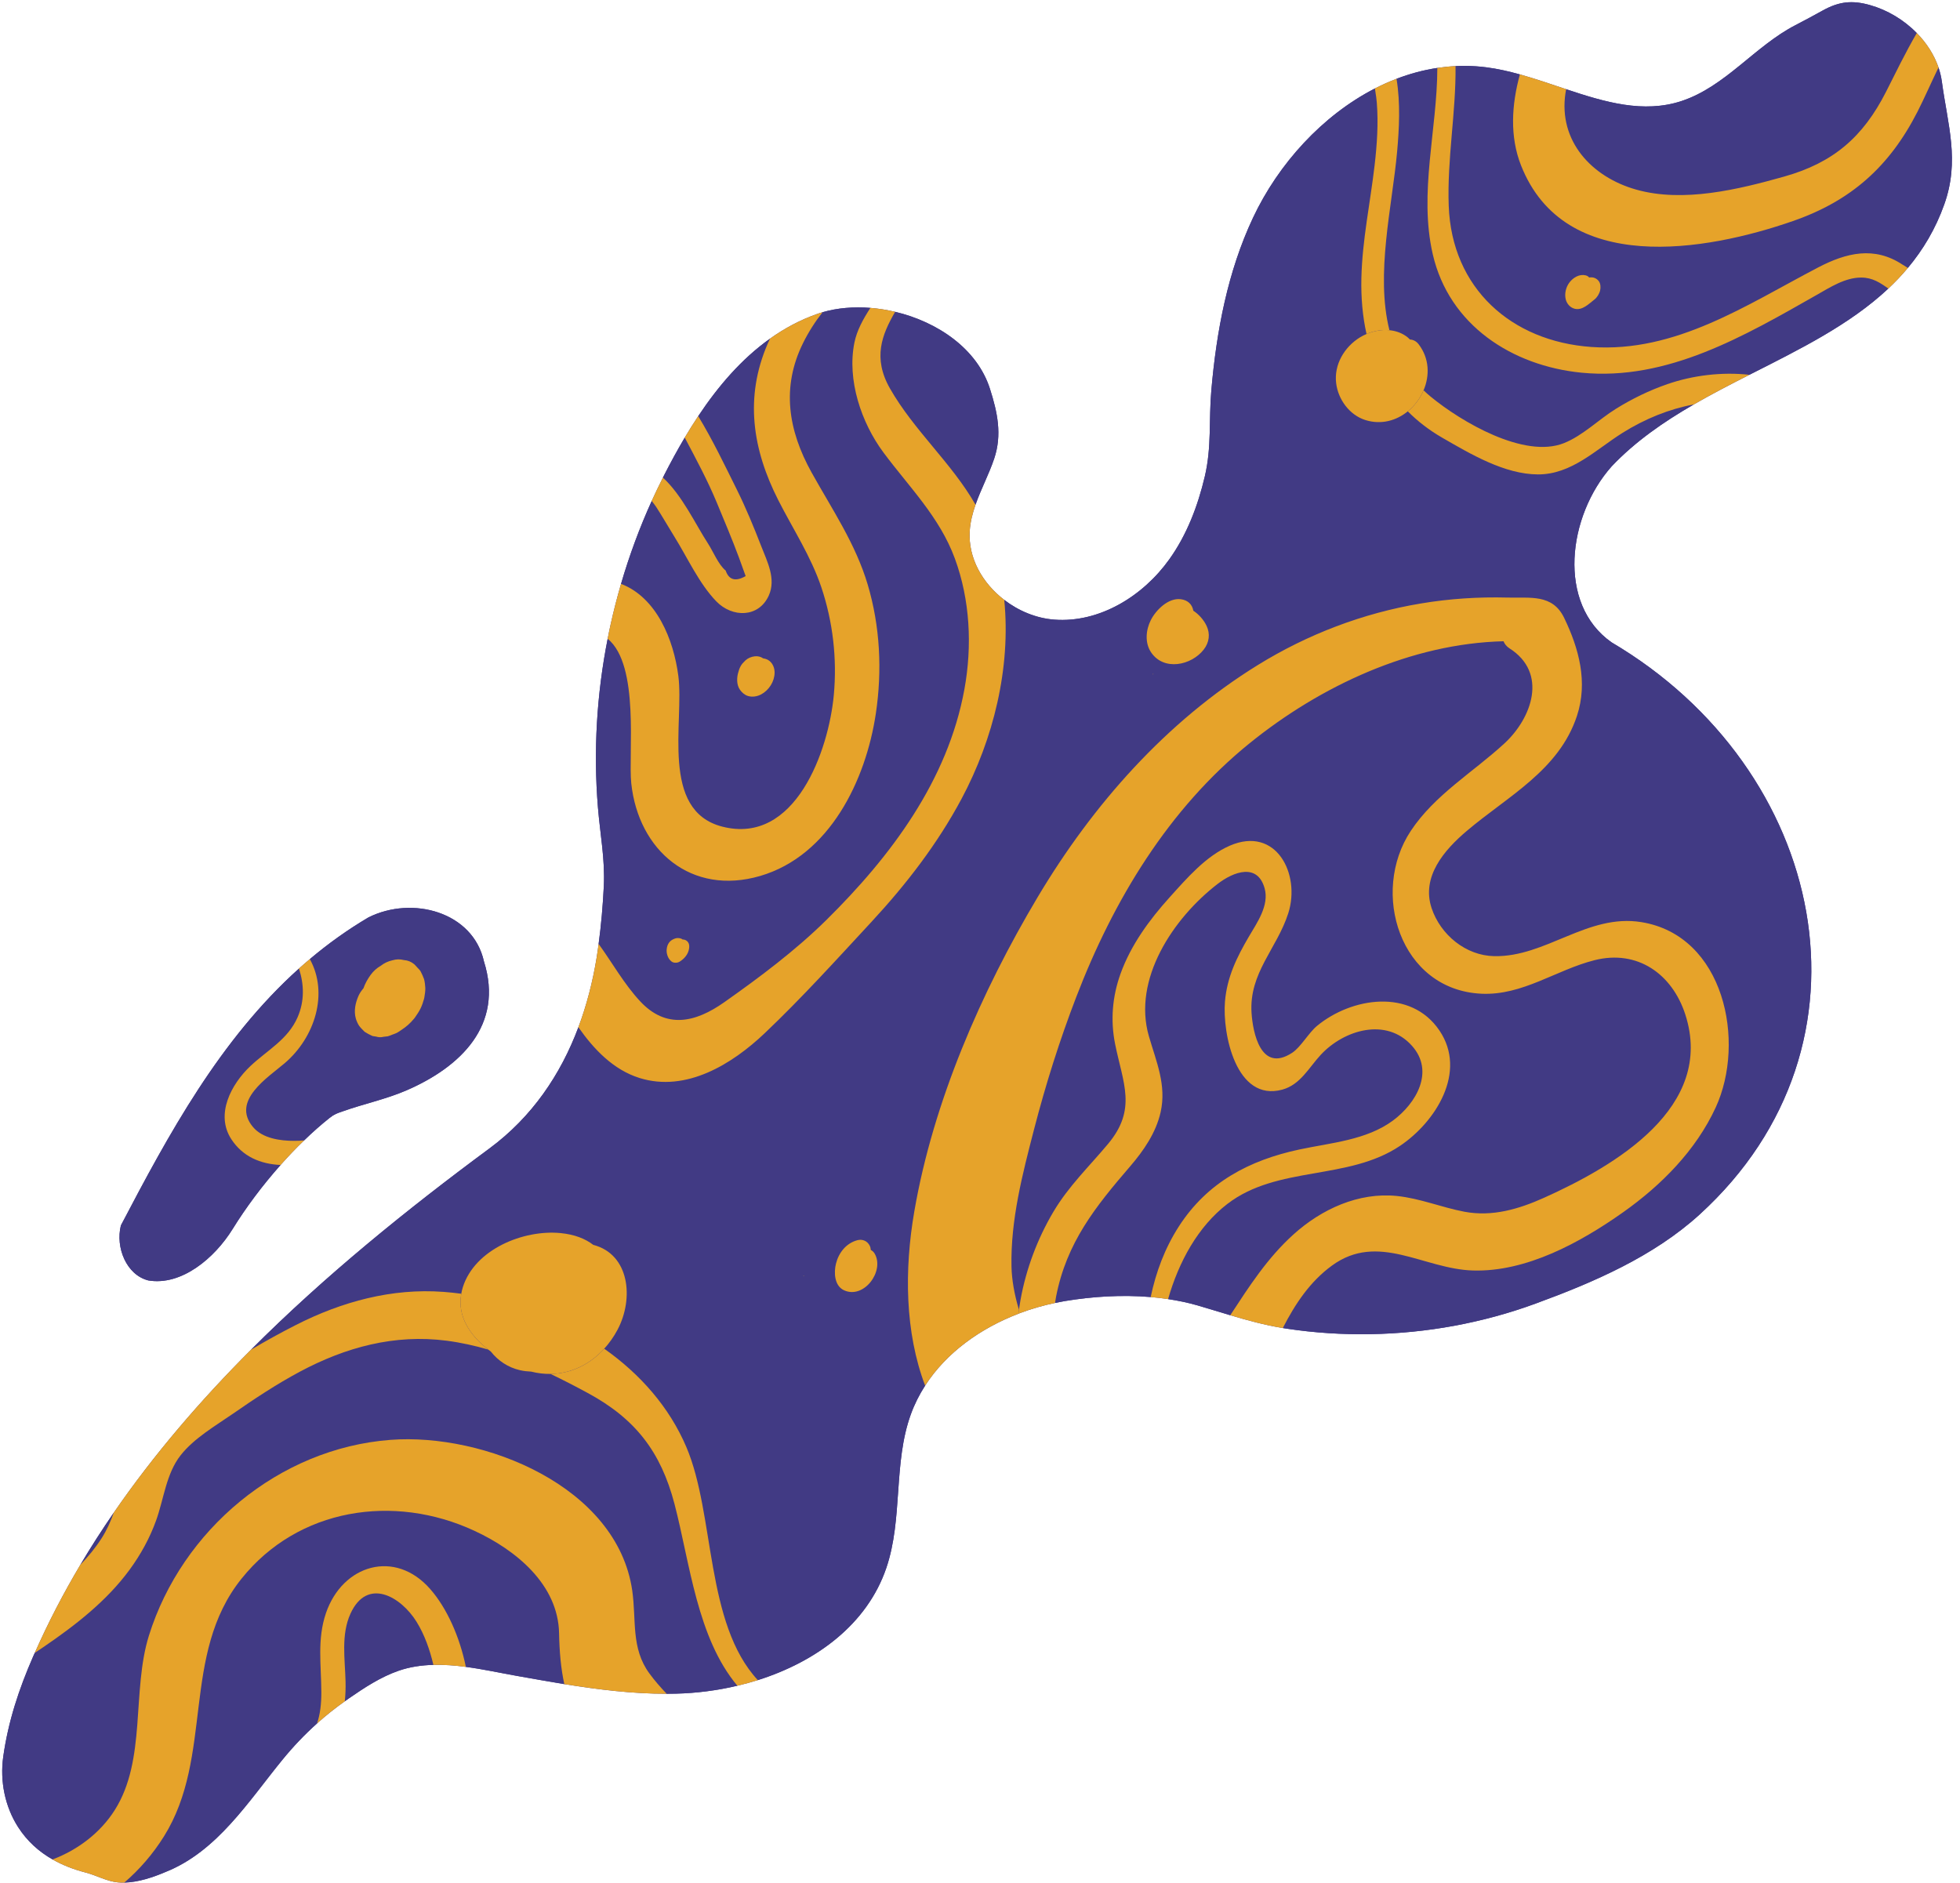
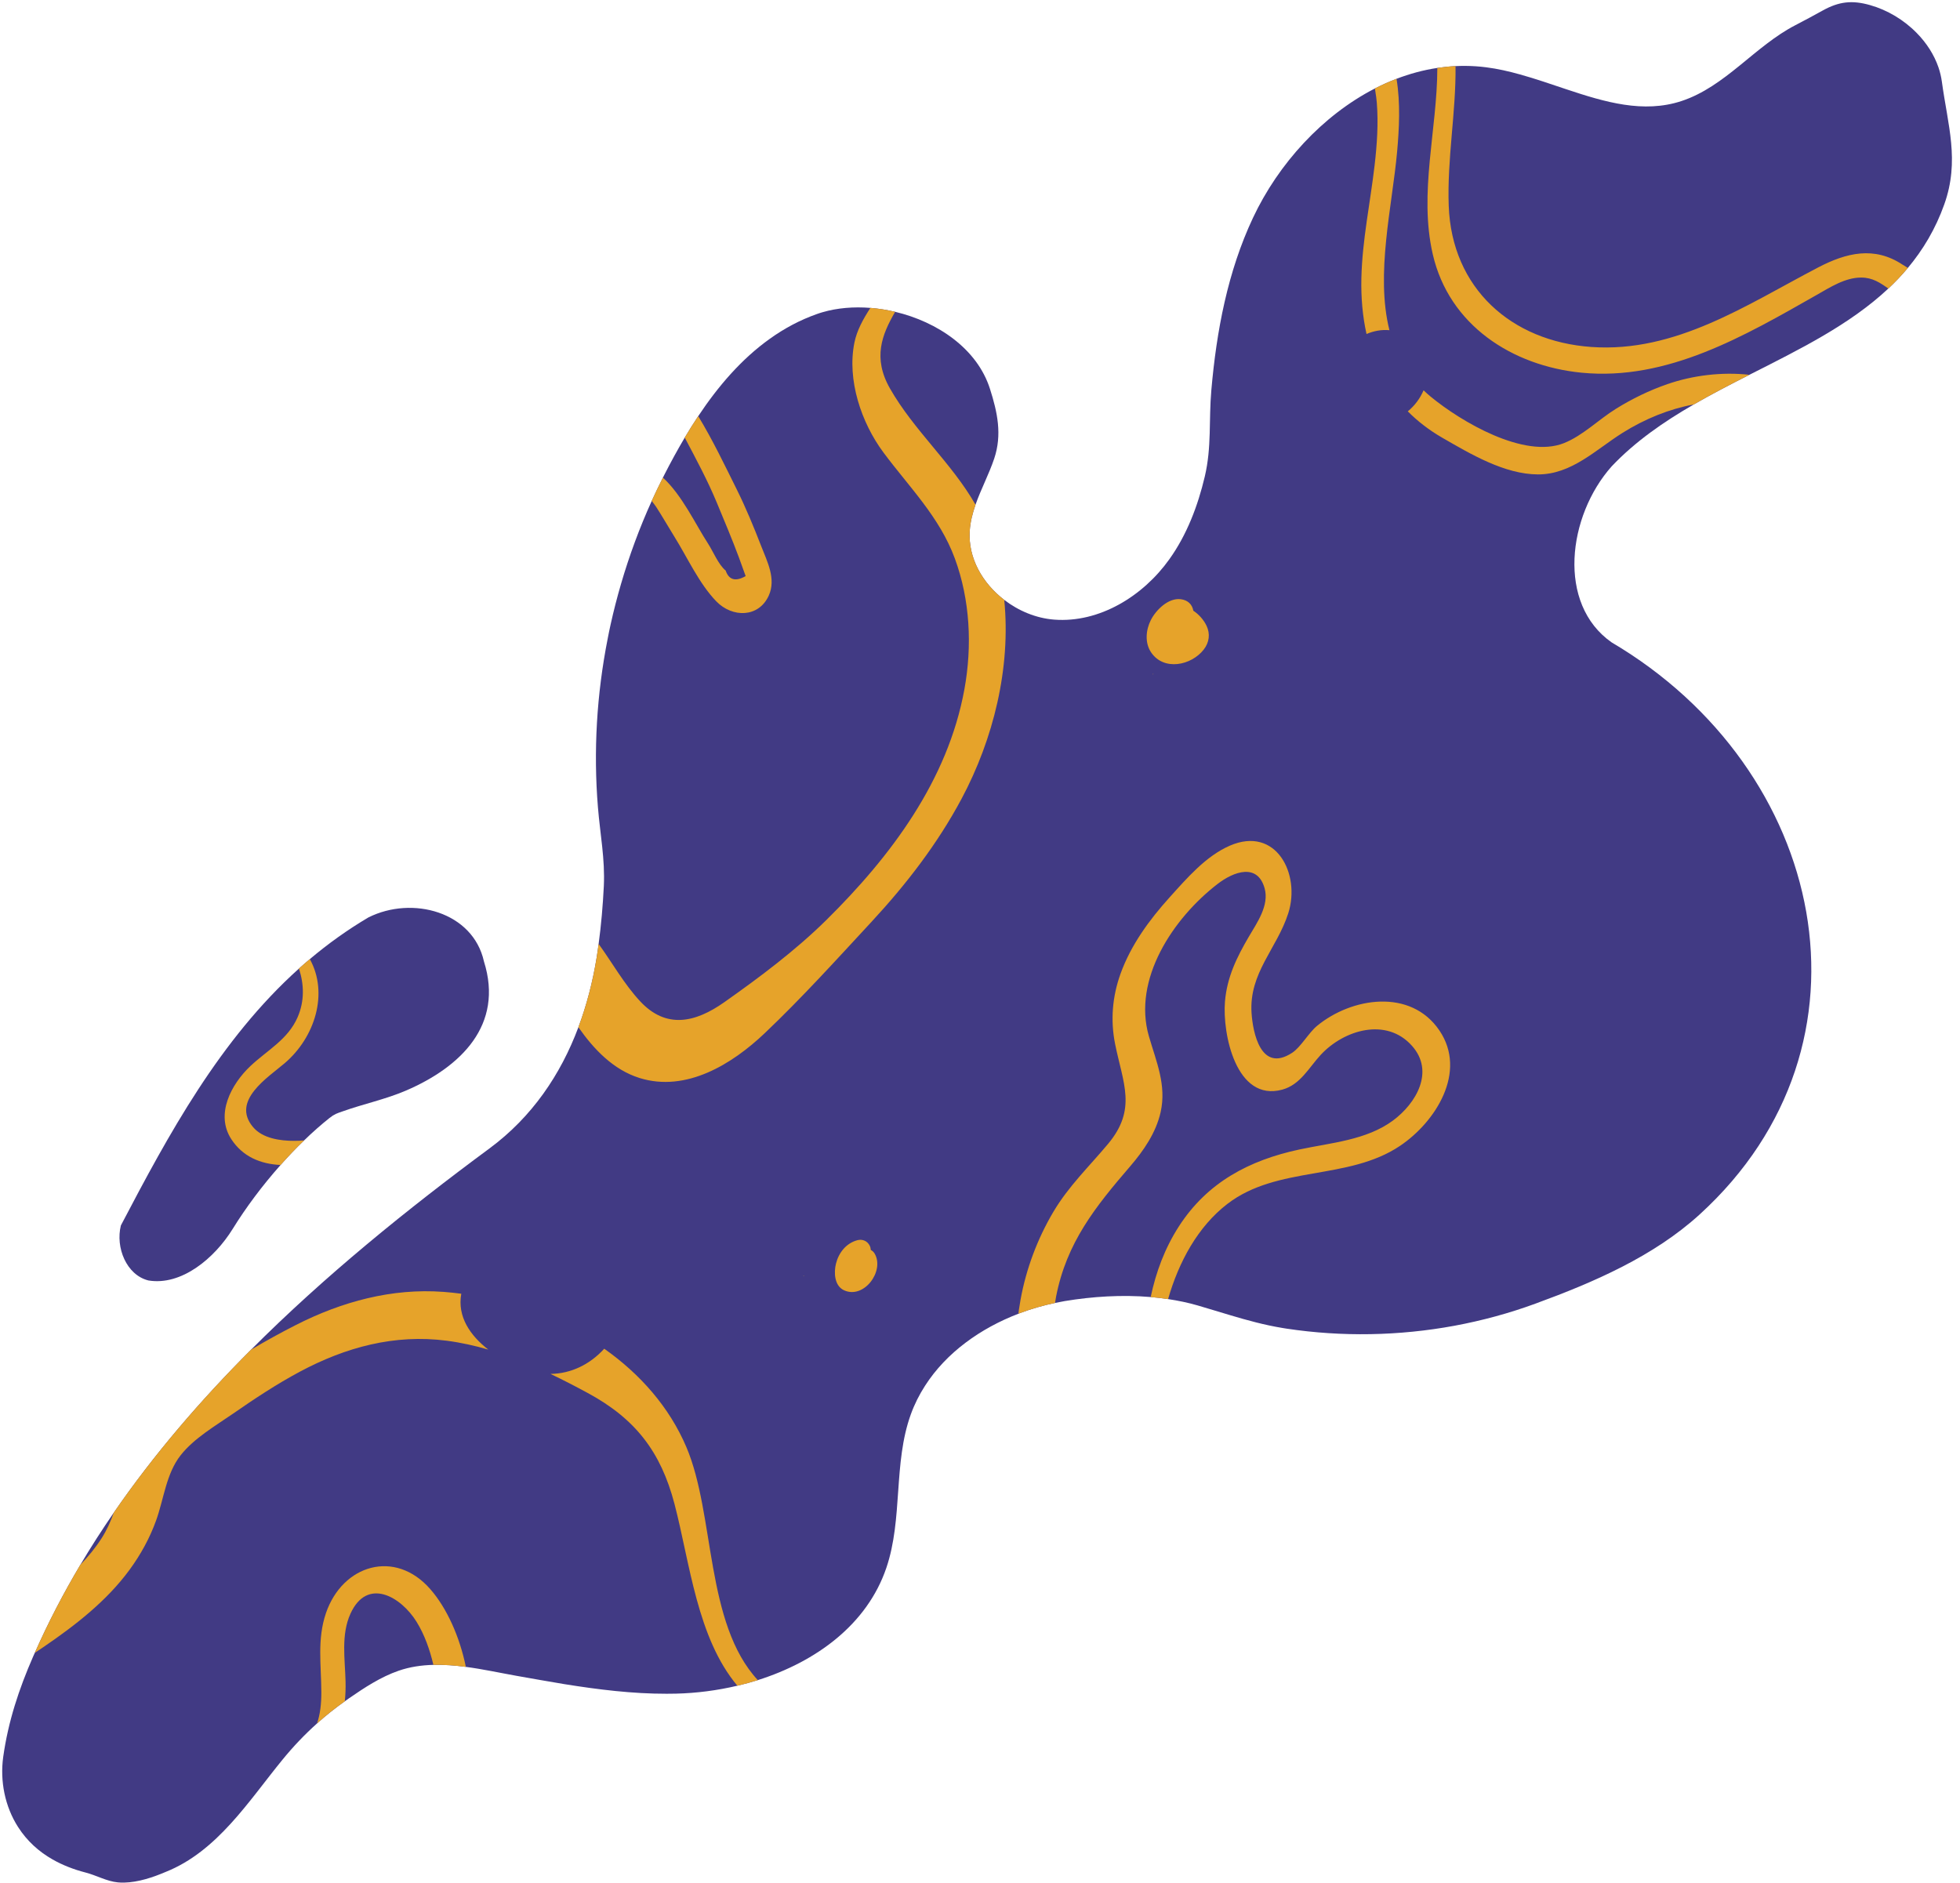
<svg xmlns="http://www.w3.org/2000/svg" fill="#000000" height="342.3" preserveAspectRatio="xMidYMid meet" version="1" viewBox="-0.4 -0.4 356.3 342.3" width="356.3" zoomAndPan="magnify">
  <g id="change1_1">
    <path d="M21.574,222.389c8.69-16.59,18-33.79,32.37-46.7c0.65-0.59,1.31-1.16,1.98-1.72 c3.28-2.77,6.81-5.31,10.65-7.58c8-4,19-1,21,8c3.65,11.57-4.22,19.19-14.15,23.47c-3.75,1.61-7.73,2.43-11.54,3.79 c-1.03,0.36-1.47,0.48-2.37,1.19c-1.56,1.24-3.11,2.61-4.63,4.09c-1.47,1.41-2.9,2.91-4.28,4.47c-3.31,3.72-6.32,7.76-8.71,11.63 c-3.32,5.36-9.32,10.36-15.32,9.36C22.574,231.389,20.574,226.389,21.574,222.389z M352.604,14.449c-0.12-0.88-0.33-1.75-0.61-2.58 c-0.8-2.34-2.19-4.47-3.95-6.26c-2.35-2.41-5.37-4.2-8.49-5.08c-3.26-0.93-5.66-0.65-8.57,0.96c-1.67,0.92-3.32,1.82-5.01,2.69 c-7.38,3.81-12.74,11.18-20.73,13.8c-6.89,2.26-13.87,0.2-20.94-2.16c-2.79-0.93-5.59-1.91-8.41-2.69c-2.03-0.57-4.06-1.03-6.1-1.29 c-1.29-0.17-2.57-0.25-3.85-0.26c-0.585-0.004-1.167,0.012-1.748,0.04c-1.111,0.053-2.214,0.167-3.309,0.331 c-2.532,0.381-5.013,1.053-7.419,1.976c-1.335,0.512-2.647,1.098-3.93,1.758c-9.534,4.899-17.528,13.67-22.154,23.495 c-4.62,9.82-6.64,20.6-7.58,31.35c-0.48,5.44,0.08,10.31-1.19,15.7c-1.26,5.33-3.24,10.56-6.44,15.04 c-4.78,6.71-12.72,11.61-20.93,10.98c-3.281-0.251-6.465-1.576-9.086-3.585c-3.945-3.025-6.599-7.616-6.274-12.555 c0.109-1.651,0.516-3.218,1.051-4.749c0.992-2.838,2.444-5.546,3.399-8.391c1.46-4.35,0.59-8.41-0.77-12.67 c-2.321-7.297-9.527-12.184-17.239-14.011c-1.492-0.353-3.002-0.594-4.5-0.713c-3.037-0.242-6.022,0.005-8.69,0.784 c-0.33,0.09-0.65,0.2-0.97,0.31c-3.13,1.1-5.98,2.63-8.59,4.5c-5.195,3.693-9.451,8.678-13.048,14.086 c-0.852,1.28-1.668,2.582-2.449,3.898c-1.324,2.232-2.554,4.499-3.703,6.746c-0.09,0.176-0.175,0.354-0.264,0.531 c-0.708,1.399-1.39,2.812-2.037,4.24c-2.213,4.882-4.074,9.927-5.579,15.079c-0.71,2.43-1.34,4.88-1.89,7.36 c-0.19,0.87-0.38,1.74-0.54,2.62c-1.99,10.07-2.61,20.41-1.77,30.64c0.4,4.92,1.31,9.41,1.07,14.35 c-0.177,3.505-0.474,7.008-0.945,10.492c-0.114,0.84-0.229,1.68-0.365,2.518c-0.71,4.347-1.798,8.588-3.311,12.624 c-3.238,8.637-8.44,16.325-16.169,22.036c-14.949,11.049-29.897,23.131-43.345,36.595c-9.176,9.187-17.649,19.021-24.943,29.615 c-2.132,3.096-4.164,6.256-6.082,9.485c-3.068,5.164-5.847,10.501-8.288,16.024c-0.092,0.208-0.19,0.413-0.282,0.622 c-2.61,5.97-4.55,11.86-5.45,18.27c-0.61,4.39,0.3,9.01,2.7,12.76c1.64,2.56,3.79,4.48,6.27,5.89c1.84,1.05,3.87,1.83,6,2.38 c1.95,0.5,3.85,1.6,5.86,1.79c0.39,0.04,0.78,0.05,1.18,0.04c2.56-0.06,5.25-0.97,7.52-1.94c9.38-3.74,15.08-12.87,21.2-20.36 c1.973-2.422,4.066-4.619,6.323-6.643c1.59-1.426,3.266-2.763,5.044-4.022c0.251-0.178,0.497-0.36,0.753-0.536 c2.83-1.95,5.77-3.89,9.04-5.02c2.04-0.704,4.16-1.008,6.311-1.064c1.953-0.051,3.931,0.103,5.901,0.366 c3.138,0.419,6.255,1.101,9.207,1.627c2.89,0.51,5.79,1.03,8.69,1.51c6.17,0.99,12.37,1.76,18.61,1.75c0.57,0,1.14-0.01,1.71-0.02 c3.689-0.089,7.459-0.571,11.138-1.44c1.252-0.296,2.495-0.632,3.719-1.019c10.591-3.349,19.865-10.116,23.363-20.41 c3.04-8.95,1.23-19.02,4.45-27.91c0.67-1.85,1.55-3.6,2.6-5.22c3.857-6.008,10.064-10.422,16.952-13.065 c0.094-0.036,0.184-0.08,0.278-0.115c2.082-0.786,4.227-1.399,6.384-1.851c0.588-0.123,1.177-0.24,1.766-0.339 c5.028-0.835,10.397-1.176,15.625-0.734c1.062,0.09,2.116,0.216,3.163,0.375c1.823,0.276,3.621,0.644,5.362,1.149 c2,0.58,3.97,1.2,5.94,1.78c3.12,0.93,6.24,1.79,9.55,2.33c0.22,0.04,0.45,0.08,0.68,0.11c10.1,1.52,20.46,1.33,30.5-0.52 c5.02-0.93,9.97-2.27,14.76-4.03c10.57-3.87,21.46-8.57,29.84-16.21c34-31,23-81-16-104c-10-7-8-23,0-32 c4.296-4.535,9.451-8.097,14.933-11.261c3.29-1.899,6.696-3.658,10.111-5.39c9.092-4.611,18.215-9.073,25.251-15.676 c1.256-1.178,2.444-2.427,3.554-3.756c2.748-3.289,5.025-7.067,6.621-11.557C355.884,28.78,353.664,22.309,352.604,14.449z" fill="#413a84" />
  </g>
  <g id="change1_2">
-     <path d="M51.344,192.9c-3.02,2.58-9.79,6.82-5.74,11.61c1.73,2.06,4.93,2.5,7.45,2.5c0.61,0,1.22-0.02,1.83-0.08 c1.52-1.48,3.07-2.85,4.63-4.09c0.9-0.71,1.34-0.83,2.37-1.19c3.81-1.36,7.79-2.18,11.54-3.79c9.93-4.28,17.8-11.9,14.15-23.47 c-2-9-13-12-21-8c-3.84,2.27-7.37,4.81-10.65,7.58C59.354,180.169,56.874,188.189,51.344,192.9z M64.763,180.662 c0.23-0.518,0.549-0.968,0.908-1.386c0.299-0.87,0.769-1.693,1.291-2.416c0.505-0.701,1.126-1.262,1.864-1.685 c0.619-0.485,1.318-0.814,2.097-0.987c0.707-0.215,1.408-0.23,2.104-0.046c0.699,0.047,1.326,0.301,1.883,0.763 c0.202,0.189,0.394,0.421,0.571,0.614c0.043,0.047,0.402,0.389,0.528,0.591c0.025,0.04,0.046,0.08,0.07,0.12 c0.138,0.24,0.504,1.053,0.586,1.317c0.013,0.042,0.027,0.084,0.039,0.127c0.111,0.395,0.196,1.109,0.211,1.521 c0.021,0.562-0.079,1.161-0.17,1.712c-0.015,0.091-0.031,0.178-0.055,0.268c-0.15,0.558-0.367,1.198-0.618,1.722 c-0.266,0.558-0.66,1.146-1.013,1.65c-0.058,0.082-0.117,0.16-0.182,0.238c-0.74,0.884-1.353,1.424-2.262,2.03 c-0.292,0.195-0.58,0.416-0.897,0.575c-0.248,0.124-0.64,0.248-0.811,0.313c-0.177,0.067-0.543,0.237-0.812,0.299 c-0.247,0.038-0.496,0.067-0.746,0.086c-0.466,0.12-0.929,0.109-1.388-0.035c-0.847-0.146-0.456-0.043-0.749-0.151 c-0.219-0.081-1.067-0.534-1.252-0.674c-0.027-0.02-0.055-0.039-0.082-0.06c-0.029-0.023-0.053-0.051-0.081-0.076 c-0.216-0.196-0.75-0.761-0.912-0.998c-0.24-0.352-0.485-0.907-0.599-1.311C63.893,183.384,64.203,181.957,64.763,180.662z M21.574,222.389c8.69-16.59,18-33.79,32.37-46.7c0.94,2.86,1.04,5.9-0.25,8.86c-1.77,4.06-5.52,5.98-8.58,8.87 c-3.46,3.27-6.43,8.76-3.45,13.31c2.08,3.16,5.28,4.49,8.94,4.67c-3.31,3.72-6.32,7.76-8.71,11.63c-3.32,5.36-9.32,10.36-15.32,9.36 C22.574,231.389,20.574,226.389,21.574,222.389z M101.234,296.559c0.06,3.34,0.33,6.37,0.95,9.22c-2.9-0.48-5.8-1-8.69-1.51 c-2.953-0.526-6.069-1.208-9.207-1.627c-1.121-5.469-3.44-10.669-6.462-14.129c-6.413-7.344-15.946-4.434-18.96,4.321 c-1.643,4.773-0.867,9.462-0.851,14.389c0.007,2.207-0.216,4.043-0.776,5.693c-2.257,2.023-4.35,4.221-6.323,6.643 c-6.12,7.49-11.82,16.62-21.2,20.36c-2.27,0.97-4.96,1.88-7.52,1.94c2.77-2.38,5.21-5.2,7.21-8.4c9.1-14.56,3.03-33.04,14.09-46.84 c10.31-12.87,27.71-15.51,42.34-8.72C93.424,281.409,101.074,287.679,101.234,296.559z M279.176,85.849 c-6.078-0.019-12.278-3.721-17.412-6.682c-2.415-1.393-4.477-3.003-6.248-4.784c-2.072,1.687-4.828,2.486-7.703,1.585 c-2.896-0.908-4.954-3.742-5.317-6.685c-0.42-3.403,1.486-6.604,4.347-8.362c0.37-0.227,0.766-0.422,1.172-0.597 c-0.715-3.202-1.016-6.604-0.935-10.159c0.157-6.913,1.618-13.698,2.409-20.548c0.435-3.77,0.694-7.554,0.397-11.346 c-0.037-0.473-0.147-1.422-0.347-2.587c-9.534,4.899-17.528,13.67-22.154,23.495c-4.62,9.82-6.64,20.6-7.58,31.35 c-0.48,5.44,0.08,10.31-1.19,15.7c-1.26,5.33-3.24,10.56-6.44,15.04c-4.78,6.71-12.72,11.61-20.93,10.98 c-3.281-0.251-6.465-1.576-9.086-3.585c1.232,12.377-1.985,25.334-7.748,36.132c-4.368,8.186-10.058,15.566-16.349,22.358 c-6.334,6.839-12.704,13.882-19.465,20.301c-5.92,5.62-14.269,10.771-22.729,8.129c-4.746-1.482-8.302-5.196-11.124-9.231 c-3.238,8.637-8.44,16.325-16.169,22.036c-14.949,11.049-29.897,23.131-43.345,36.595c2.746-1.633,5.514-3.155,8.207-4.521 c8.321-4.221,17.396-6.697,26.777-5.997c1.076,0.08,2.158,0.194,3.242,0.337c0.07-0.39,0.158-0.784,0.286-1.187 c2.179-6.897,11.027-10.494,17.771-9.836c2.549,0.249,4.495,1.026,5.945,2.145c6.591,1.7,7.421,9.752,4.405,15.427 c-0.686,1.291-1.505,2.44-2.42,3.448c6.493,4.579,11.835,10.59,14.944,17.915c5.205,12.26,3.387,32.005,12.976,42.336 c10.591-3.349,19.865-10.116,23.363-20.41c3.04-8.95,1.23-19.02,4.45-27.91c0.67-1.85,1.55-3.6,2.6-5.22 c-3.67-9.68-3.81-21.03-1.96-31.71c3.44-19.91,12.14-39.86,22.44-57.14c9.99-16.75,23.3-31.84,39.99-42.15 c9.04-5.59,19.12-9.44,29.61-11.19c5.22-0.88,10.51-1.22,15.8-1.08c4.04,0.12,8.17-0.72,10.29,3.7c2.69,5.57,4.35,11.67,2.32,17.82 c-3.27,9.9-12.59,14.59-20.02,20.9c-4.1,3.47-8.3,8.32-6.4,14.04c1.62,4.85,6.21,8.63,11.37,8.73c9.4,0.2,16.97-7.76,26.74-6.19 c15.12,2.43,19.05,21.76,13.53,33.71c-3.6,7.8-9.87,14.12-16.82,19.04c-7.74,5.47-17.57,10.89-27.33,10.59 c-8.99-0.28-17.2-7.03-25.61-0.89c-3.99,2.91-6.69,6.98-8.93,11.35c0.22,0.04,0.45,0.08,0.68,0.11c10.1,1.52,20.46,1.33,30.5-0.52 c5.02-0.93,9.97-2.27,14.76-4.03c10.57-3.87,21.46-8.57,29.84-16.21c34-31,23-81-16-104c-10-7-8-23,0-32 c4.296-4.535,9.451-8.097,14.933-11.261c-4.452,0.826-8.876,2.609-12.955,5.168C289.705,81.337,285.294,85.868,279.176,85.849z M145.681,231.612c-0.059,0-0.028-0.093,0.022-0.093C145.761,231.52,145.73,231.612,145.681,231.612z M153.031,234.173 c-1.741-0.798-1.876-3.188-1.466-4.831c0.498-2.003,1.864-3.74,3.907-4.274c0.93-0.243,1.828,0.168,2.236,1.014 c0.117,0.243,0.176,0.502,0.192,0.765c0.275,0.142,0.519,0.35,0.696,0.652C160.454,230.669,156.655,235.834,153.031,234.173z M209.21,122.201c-0.059,0-0.028-0.093,0.022-0.093C209.291,122.108,209.26,122.201,209.21,122.201z M218.413,117.703 c-2.253,2.885-7.259,3.933-9.571,0.48c-1.158-1.729-0.943-4.055-0.045-5.839c0.927-1.842,3.182-4.094,5.45-3.807 c1.264,0.16,2.072,0.918,2.286,2.094c0.003,0.002,0.007,0.003,0.01,0.005c1,0.67,1.873,1.645,2.39,2.733 C219.631,114.836,219.432,116.398,218.413,117.703z M223.244,238.71c-1.97-0.58-3.94-1.2-5.94-1.78 c-1.741-0.505-3.539-0.873-5.362-1.149c1.932-6.755,5.408-13.179,10.777-17.306c9.127-7.016,21.92-4.201,31.378-10.551 c6.491-4.358,12.264-13.451,7.168-20.98c-5.224-7.717-15.987-6.011-22.259-0.826c-1.521,1.257-2.938,3.853-4.511,4.883 c-5.713,3.738-7.156-3.729-7.382-7.259c-0.466-7.278,4.616-11.679,6.676-18.106c2.286-7.131-2.212-15.951-10.639-12.284 c-4.349,1.893-7.795,5.916-10.919,9.375c-3.688,4.084-7.038,8.656-8.923,13.871c-1.498,4.146-1.868,8.483-0.997,12.806 c1.445,7.165,3.998,11.835-1.277,18.153c-3.454,4.137-7.185,7.692-9.957,12.378c-2.896,4.894-4.946,10.367-5.958,15.967 c-0.107,0.591-0.204,1.193-0.294,1.801c-0.827-2.755-1.304-5.471-1.35-7.831c-0.18-8.48,2-16.84,4.11-24.99s4.64-16.17,7.66-24.02 c6.75-17.58,16.76-34.21,31.53-46.15c12.92-10.44,29.38-18.12,46.14-18.53c0.2,0.49,0.54,0.94,1.1,1.3 c7.01,4.47,4.07,12.67-0.95,17.29c-5.69,5.24-12.64,9.31-17,15.88c-7.41,11.16-2,28.91,12.83,29.61c7.51,0.35,13.59-4.34,20.58-6.1 c7.77-1.96,14.09,2.48,16.49,9.88c5.45,16.88-12.78,27.51-25.69,33.32c-4.58,2.06-9.39,3.48-14.44,2.54 c-4.14-0.78-8.09-2.44-12.31-2.87c-6.97-0.71-13.71,2.4-18.8,7C229.964,228.329,226.674,233.479,223.244,238.71z M213.926,222.527 c-2.597,4.019-4.191,8.363-5.146,12.879c-5.228-0.443-10.597-0.101-15.625,0.734c-0.589,0.099-1.178,0.216-1.766,0.339 c0.061-0.383,0.117-0.765,0.193-1.151c1.914-9.832,7.132-16.324,13.468-23.69c2.454-2.853,4.696-6.11,5.535-9.842 c1.108-4.922-0.794-9.189-2.132-13.813c-2.994-10.349,4.395-21.433,12.465-27.663c2.986-2.305,7.286-3.837,8.575,0.781 c0.865,3.1-1.388,6.261-2.861,8.773c-2.207,3.762-3.977,7.376-4.348,11.804c-0.488,5.826,2.007,18.303,10.416,16.018 c3.279-0.891,4.833-3.993,6.98-6.315c4.201-4.542,11.936-6.9,16.608-1.641c4.13,4.648,0.787,10.421-3.45,13.564 c-4.836,3.588-11.31,4.052-17.022,5.273C226.703,210.526,219.082,214.547,213.926,222.527z M122.216,273.033 c2.809,10.756,4.104,24.325,11.426,33.037c-3.679,0.869-7.449,1.352-11.138,1.44c-0.57,0.01-1.14,0.02-1.71,0.02 c-1.12-1.16-2.18-2.38-3.14-3.69c-3.38-4.6-2.35-9.69-3.12-15.06c-2.73-18.97-26.97-28.7-43.95-27.41 c-20.28,1.54-37.91,16.35-43.92,35.61c-3.14,10.09-0.41,22.54-6.2,31.69c-2.6,4.12-6.7,7.24-11.31,8.98 c-2.48-1.41-4.63-3.33-6.27-5.89c-2.4-3.75-3.31-8.37-2.7-12.76c0.9-6.41,2.84-12.3,5.45-18.27c0.091-0.209,0.189-0.414,0.282-0.622 c0.539-0.362,1.072-0.721,1.59-1.074c5.781-3.944,11.485-8.359,15.655-14.055c2.015-2.752,3.663-5.748,4.819-8.956 c1.412-3.92,1.827-8.518,4.464-11.86c2.461-3.119,6.31-5.33,9.532-7.565c3.918-2.718,7.902-5.354,12.11-7.607 c8.331-4.46,17.236-6.878,26.716-5.646c2.578,0.335,5.095,0.895,7.564,1.615c0.154,0.12,0.307,0.24,0.464,0.356 c1.297,1.649,3.124,2.898,5.314,3.394c0.685,0.155,1.358,0.225,2.022,0.254c1.187,0.3,2.362,0.435,3.51,0.42 c2.298,1.097,4.56,2.272,6.792,3.48C115.077,257.524,119.731,263.519,122.216,273.033z M128.3,98.404 c-2.233-3.42-4.694-8.772-8.19-11.974c0.089-0.176,0.174-0.355,0.264-0.531c1.149-2.247,2.379-4.514,3.703-6.746 c2.048,3.882,4.137,7.751,5.821,11.808c1.378,3.319,2.776,6.628,4.032,9.996c0.418,1.122,0.825,2.249,1.22,3.379 c-1.834,1.043-3.045,0.708-3.632-1.005C130.206,102.271,129.201,99.783,128.3,98.404z M162.324,56.288 c7.712,1.827,14.918,6.714,17.239,14.011c1.36,4.26,2.23,8.32,0.77,12.67c-0.955,2.845-2.407,5.553-3.399,8.391 c-4.348-7.62-11.185-13.471-15.555-21.142C158.226,64.682,159.91,60.446,162.324,56.288z M337.945,50.06 c2.071,0.005,3.466,0.96,4.924,2.002c-7.036,6.603-16.159,11.065-25.251,15.676c-5.033-0.552-10.292,0.101-14.915,1.699 c-3.285,1.135-6.421,2.664-9.372,4.497c-3.143,1.953-5.999,4.863-9.436,6.23c-7.235,2.876-18.697-3.908-24.211-8.445 c-0.457-0.376-0.887-0.765-1.3-1.16c1.131-2.657,1.074-5.783-0.886-8.358c-0.451-0.593-1.016-0.848-1.603-0.88 c-0.128-0.123-0.242-0.258-0.382-0.371c-0.977-0.795-2.135-1.202-3.335-1.319c-2.57-10.23,0.506-22.501,1.402-32.506 c0.358-4.002,0.626-8.782-0.113-13.197c2.406-0.923,4.887-1.595,7.419-1.976c-0.023,11.254-3.396,22.703-0.83,33.872 c2.958,12.877,14.415,20.294,27.047,21.534c15.622,1.534,29.661-6.706,42.707-14.116C332.266,51.846,335.012,50.053,337.945,50.06z M352.604,14.449c-0.12-0.88-0.33-1.75-0.61-2.58c-1.37,2.81-2.58,5.61-3.8,8c-5.09,9.98-12.06,16.24-22.67,19.92 c-15.85,5.51-41.48,9.99-49.42-10.11c-2.07-5.24-1.73-11.02-0.21-16.55c-2.03-0.57-4.06-1.03-6.1-1.29 c-1.29-0.17-2.57-0.25-3.85-0.26c-0.585-0.004-1.167,0.012-1.748,0.04c0.094,8.404-1.551,16.866-1.237,25.413 c0.548,14.936,11.323,24.625,25.948,25.649c15.341,1.074,28.219-7.678,41.187-14.451c5.165-2.698,10.223-3.905,15.341-0.531 c0.321,0.212,0.652,0.413,0.988,0.607c2.748-3.289,5.025-7.067,6.621-11.557C355.884,28.78,353.664,22.309,352.604,14.449z M290.483,52.388c-0.137,0.605-0.546,1.282-1.038,1.663c-1.037,0.805-2.22,2.053-3.636,1.667c-0.79-0.215-1.371-0.891-1.573-1.669 c-0.269-1.039,0.024-2.26,0.67-3.099c0.686-0.891,1.797-1.568,2.942-1.293c0.282,0.068,0.489,0.208,0.639,0.391 c0.651-0.109,1.309,0.065,1.767,0.687C290.576,51.174,290.597,51.885,290.483,52.388z M284.184,16.499 c0.03-0.22,0.07-0.45,0.12-0.68c7.07,2.36,14.05,4.42,20.94,2.16c7.99-2.62,13.35-9.99,20.73-13.8c1.69-0.87,3.34-1.77,5.01-2.69 c2.91-1.61,5.31-1.89,8.57-0.96c3.12,0.88,6.14,2.67,8.49,5.08c-2.08,3.58-3.88,7.3-5.59,10.68c-4.18,8.23-9.59,12.9-18.51,15.41 c-8.33,2.35-18.37,4.79-26.91,2.37C288.974,31.799,282.854,25.269,284.184,16.499z M122.914,122.509 c1.07,8.36-3.37,24.45,7.97,27.37c13.32,3.43,19.36-13.87,20.29-23.93c0.61-6.59-0.16-13.29-2.26-19.56 c-1.89-5.64-5.15-10.58-7.83-15.85c-4.7-9.25-6.15-18.68-1.94-28.43c0.14-0.32,0.28-0.63,0.43-0.94 c-5.195,3.693-9.451,8.678-13.048,14.086c2.626,4.311,4.84,8.966,6.991,13.291c1.668,3.353,3.095,6.833,4.453,10.321 c1.102,2.832,2.748,5.974,1.388,8.996c-1.831,4.069-6.636,4.054-9.531,1.075c-3.137-3.228-5.263-7.975-7.639-11.778 c-1.106-1.769-2.133-3.599-3.271-5.346c-0.144-0.221-0.443-0.64-0.845-1.144c-2.213,4.882-4.074,9.927-5.579,15.079 C118.954,108.229,122.054,115.859,122.914,122.509z M133.861,121.669c0.127-0.526,0.357-1.002,0.691-1.429 c0.19-0.197,0.38-0.395,0.571-0.592c0.458-0.409,1.066-0.658,1.668-0.727c0.571-0.065,1.082,0.052,1.557,0.376 c0.411,0.052,0.806,0.193,1.142,0.468c0.631,0.515,0.93,1.329,0.922,2.129c-0.016,1.606-1.023,3.178-2.423,3.935 c-0.731,0.396-1.622,0.548-2.428,0.299c-0.596-0.184-1.096-0.629-1.447-1.13C133.459,124.067,133.51,122.706,133.861,121.669z M18.064,279.269c-1.116,1.738-2.423,3.331-3.86,4.815c1.918-3.229,3.95-6.389,6.082-9.485 C19.711,276.211,19.019,277.781,18.064,279.269z M131.245,181.821c6.431-4.531,12.981-9.436,18.582-14.967 c11.741-11.594,22.062-25.361,25.085-41.93c1.438-7.879,1.041-16.229-1.734-23.781c-2.774-7.55-8.276-12.954-12.975-19.271 c-4.029-5.417-6.655-13.184-5.286-19.976c0.453-2.245,1.607-4.307,2.906-6.319c-3.037-0.242-6.022,0.005-8.69,0.784 c-1.37,1.74-2.56,3.61-3.55,5.61c-3.98,8.04-2.69,15.9,1.55,23.53c3.73,6.71,7.98,12.92,10.2,20.37c2.26,7.6,2.65,15.63,1.48,23.46 c-1.81,12.1-8.37,25.81-21.02,29.52c-12.48,3.65-22.13-4.58-23.44-16.84c-0.57-5.42,1.59-21.48-4.29-26.28 c-1.99,10.07-2.61,20.41-1.77,30.64c0.4,4.92,1.31,9.41,1.07,14.35c-0.177,3.505-0.474,7.008-0.945,10.492 c2.521,3.479,4.614,7.272,7.547,10.426C120.677,186.704,125.964,185.542,131.245,181.821z M121.237,170.954 c0.275-0.38,0.659-0.576,1.084-0.732c0.275-0.101,0.587-0.095,0.871-0.046c0.211,0.036,0.369,0.117,0.505,0.23 c0.014-0.001,0.028-0.005,0.042-0.005c0.369-0.006,0.76,0.216,0.96,0.521c0.231,0.352,0.219,0.759,0.16,1.155 c-0.151,1.021-0.879,1.854-1.735,2.369c-0.282,0.169-0.652,0.215-0.969,0.161c-0.347-0.06-0.548-0.234-0.771-0.487 c-0.438-0.498-0.657-1.279-0.588-1.934C120.844,171.718,120.962,171.335,121.237,170.954z M75.327,294.446 c1.443,2.33,2.402,5.046,3.059,7.83c-2.151,0.056-4.271,0.36-6.311,1.064c-3.27,1.13-6.21,3.07-9.04,5.02 c-0.256,0.175-0.501,0.357-0.753,0.536c0.117-1.125,0.168-2.314,0.136-3.601c-0.099-4.048-0.853-8.491,0.894-12.326 C66.35,286.3,72.476,289.843,75.327,294.446z" fill="#413a84" />
-   </g>
+     </g>
  <g id="change2_1">
    <path d="M53.944,175.689c0.65-0.59,1.31-1.16,1.98-1.72c3.43,6.2,0.95,14.22-4.58,18.93 c-3.02,2.58-9.79,6.82-5.74,11.61c1.73,2.06,4.93,2.5,7.45,2.5c0.61,0,1.22-0.02,1.83-0.08c-1.47,1.41-2.9,2.91-4.28,4.47 c-3.66-0.18-6.86-1.51-8.94-4.67c-2.98-4.55-0.01-10.04,3.45-13.31c3.06-2.89,6.81-4.81,8.58-8.87 C54.984,181.59,54.884,178.549,53.944,175.689z M330.094,48.231c-12.968,6.773-25.846,15.524-41.187,14.451 c-14.625-1.023-25.401-10.713-25.948-25.649c-0.313-8.547,1.331-17.009,1.237-25.413c-1.111,0.053-2.214,0.167-3.309,0.331 c-0.023,11.254-3.396,22.703-0.83,33.872c2.958,12.877,14.415,20.294,27.047,21.534c15.622,1.534,29.661-6.706,42.707-14.116 c2.455-1.394,5.202-3.187,8.134-3.18c2.071,0.005,3.466,0.96,4.924,2.002c1.256-1.178,2.444-2.427,3.554-3.756 c-0.336-0.194-0.667-0.395-0.988-0.607C340.318,44.325,335.259,45.533,330.094,48.231z M222.719,218.474 c9.127-7.016,21.92-4.201,31.378-10.551c6.491-4.358,12.264-13.451,7.168-20.98c-5.224-7.717-15.987-6.011-22.259-0.826 c-1.521,1.257-2.938,3.853-4.511,4.883c-5.713,3.738-7.156-3.729-7.382-7.259c-0.466-7.278,4.616-11.679,6.676-18.106 c2.286-7.131-2.212-15.951-10.639-12.284c-4.349,1.893-7.795,5.916-10.919,9.375c-3.688,4.084-7.038,8.656-8.923,13.871 c-1.498,4.146-1.868,8.483-0.997,12.806c1.445,7.165,3.998,11.835-1.277,18.153c-3.454,4.137-7.185,7.692-9.957,12.378 c-2.896,4.894-4.946,10.367-5.958,15.967c-0.107,0.591-0.204,1.193-0.294,1.801c-0.036,0.245-0.065,0.496-0.099,0.744 c0.094-0.036,0.184-0.08,0.278-0.115c2.082-0.786,4.227-1.399,6.384-1.851c0.061-0.383,0.117-0.765,0.193-1.151 c1.914-9.832,7.132-16.324,13.468-23.69c2.454-2.853,4.696-6.11,5.535-9.842c1.108-4.922-0.794-9.189-2.132-13.813 c-2.994-10.349,4.395-21.433,12.465-27.663c2.986-2.305,7.286-3.837,8.575,0.781c0.865,3.1-1.388,6.261-2.861,8.773 c-2.207,3.762-3.977,7.376-4.348,11.804c-0.488,5.826,2.007,18.303,10.416,16.018c3.279-0.891,4.833-3.993,6.98-6.315 c4.201-4.542,11.936-6.9,16.608-1.641c4.13,4.648,0.787,10.421-3.45,13.564c-4.836,3.588-11.31,4.052-17.022,5.273 c-9.114,1.949-16.734,5.97-21.89,13.949c-2.597,4.019-4.191,8.363-5.146,12.879c1.062,0.09,2.116,0.216,3.163,0.375 C213.874,229.026,217.349,222.602,222.719,218.474z M109.441,244.798c-2.607,2.872-6.04,4.533-9.765,4.584 c2.298,1.097,4.56,2.272,6.792,3.48c8.61,4.661,13.264,10.656,15.748,20.17c2.809,10.756,4.104,24.325,11.426,33.037 c1.252-0.296,2.495-0.632,3.719-1.019c-9.589-10.332-7.771-30.077-12.976-42.336C121.276,255.389,115.934,249.377,109.441,244.798z M23.16,284.978c2.015-2.752,3.663-5.748,4.819-8.956c1.412-3.92,1.827-8.518,4.464-11.86c2.461-3.119,6.31-5.33,9.532-7.565 c3.918-2.718,7.902-5.354,12.11-7.607c8.331-4.46,17.236-6.878,26.716-5.646c2.578,0.335,5.095,0.895,7.564,1.615 c-3.267-2.537-5.667-5.97-4.91-10.157c-1.084-0.143-2.166-0.256-3.242-0.337c-9.381-0.699-18.456,1.776-26.777,5.997 c-2.693,1.366-5.461,2.888-8.207,4.521c-9.176,9.187-17.649,19.021-24.943,29.615c-0.575,1.612-1.267,3.182-2.222,4.67 c-1.116,1.738-2.423,3.331-3.86,4.815c-3.068,5.164-5.847,10.501-8.288,16.024c0.539-0.362,1.072-0.721,1.59-1.074 C13.287,295.09,18.99,290.674,23.16,284.978z M58.865,292.835c-1.643,4.773-0.867,9.462-0.851,14.389 c0.007,2.207-0.216,4.043-0.776,5.693c1.59-1.426,3.266-2.763,5.044-4.022c0.117-1.125,0.168-2.314,0.136-3.601 c-0.099-4.048-0.853-8.491,0.894-12.326c3.039-6.668,9.165-3.124,12.015,1.479c1.443,2.33,2.402,5.046,3.059,7.83 c1.953-0.051,3.931,0.103,5.901,0.366c-1.121-5.469-3.44-10.669-6.462-14.129C71.412,281.17,61.878,284.079,58.865,292.835z M115.867,195.584c8.461,2.642,16.809-2.509,22.729-8.129c6.761-6.419,13.131-13.462,19.465-20.301 c6.291-6.792,11.981-14.172,16.349-22.358c5.762-10.799,8.98-23.755,7.748-36.132c-3.945-3.025-6.599-7.616-6.274-12.555 c0.109-1.651,0.516-3.218,1.051-4.749c-4.348-7.62-11.185-13.471-15.555-21.142c-3.154-5.537-1.471-9.773,0.944-13.931 c-1.492-0.353-3.002-0.594-4.5-0.713c-1.3,2.013-2.454,4.074-2.906,6.319c-1.37,6.792,1.257,14.56,5.286,19.976 c4.698,6.317,10.2,11.722,12.975,19.271c2.775,7.552,3.172,15.902,1.734,23.781c-3.024,16.57-13.344,30.336-25.085,41.93 c-5.601,5.53-12.151,10.436-18.582,14.967c-5.281,3.721-10.568,4.883-15.279-0.183c-2.933-3.154-5.026-6.947-7.547-10.426 c-0.114,0.84-0.229,1.68-0.365,2.518c-0.71,4.347-1.798,8.588-3.311,12.624C107.565,190.389,111.121,194.102,115.867,195.584z M122.188,97.161c2.376,3.802,4.502,8.55,7.639,11.778c2.895,2.979,7.7,2.994,9.531-1.075c1.36-3.022-0.287-6.164-1.388-8.996 c-1.357-3.489-2.785-6.968-4.453-10.321c-2.152-4.325-4.365-8.98-6.991-13.291c-0.852,1.28-1.668,2.582-2.449,3.898 c2.048,3.882,4.137,7.751,5.821,11.808c1.378,3.319,2.776,6.628,4.032,9.996c0.418,1.122,0.825,2.249,1.22,3.379 c-1.834,1.043-3.045,0.708-3.632-1.005c-1.311-1.06-2.317-3.548-3.217-4.927c-2.233-3.42-4.694-8.772-8.19-11.974 c-0.708,1.399-1.39,2.812-2.037,4.24c0.402,0.504,0.701,0.923,0.845,1.144C120.056,93.562,121.083,95.391,122.188,97.161z M249.488,29.617c-0.791,6.849-2.251,13.634-2.409,20.548c-0.081,3.555,0.219,6.957,0.935,10.159 c1.306-0.562,2.763-0.831,4.165-0.694c-2.57-10.23,0.506-22.501,1.402-32.506c0.358-4.002,0.626-8.782-0.113-13.197 c-1.335,0.512-2.647,1.098-3.93,1.758c0.2,1.166,0.31,2.114,0.347,2.587C250.182,22.064,249.923,25.847,249.488,29.617z M302.704,69.437c-3.285,1.135-6.421,2.664-9.372,4.497c-3.143,1.953-5.999,4.863-9.436,6.23 c-7.235,2.876-18.697-3.908-24.211-8.445c-0.457-0.376-0.887-0.765-1.3-1.16c-0.629,1.478-1.626,2.811-2.87,3.824 c1.771,1.78,3.833,3.391,6.248,4.784c5.135,2.961,11.334,6.663,17.412,6.682c6.119,0.02,10.53-4.512,15.377-7.553 c4.079-2.559,8.503-4.342,12.955-5.168c3.29-1.899,6.696-3.658,10.111-5.39C312.586,67.186,307.327,67.839,302.704,69.437z M209.21,122.201c0.05,0,0.081-0.093,0.022-0.093C209.182,122.108,209.151,122.201,209.21,122.201z M216.543,110.637 c-0.003-0.002-0.007-0.003-0.01-0.005c-0.214-1.176-1.022-1.934-2.286-2.094c-2.268-0.287-4.523,1.965-5.45,3.807 c-0.898,1.784-1.113,4.109,0.045,5.839c2.312,3.453,7.318,2.405,9.571-0.48c1.019-1.305,1.218-2.866,0.521-4.333 C218.416,112.281,217.543,111.306,216.543,110.637z M145.681,231.612c0.05,0,0.081-0.093,0.022-0.093 C145.653,231.52,145.622,231.612,145.681,231.612z M157.9,226.847c-0.016-0.263-0.075-0.522-0.192-0.765 c-0.408-0.847-1.306-1.258-2.236-1.014c-2.043,0.534-3.408,2.271-3.907,4.274c-0.409,1.644-0.274,4.034,1.466,4.831 c3.624,1.661,7.423-3.503,5.564-6.673C158.418,227.198,158.175,226.99,157.9,226.847z" fill="#e6a32a" />
  </g>
  <g id="change3_1">
-     <path d="M64.286,184.78c-0.393-1.396-0.084-2.824,0.476-4.118c0.23-0.518,0.549-0.968,0.908-1.386 c0.299-0.87,0.769-1.693,1.291-2.416c0.505-0.701,1.126-1.262,1.864-1.685c0.619-0.485,1.318-0.814,2.097-0.987 c0.707-0.215,1.408-0.23,2.104-0.046c0.699,0.047,1.326,0.301,1.883,0.763c0.202,0.189,0.394,0.421,0.571,0.614 c0.043,0.047,0.402,0.389,0.528,0.591c0.025,0.04,0.046,0.08,0.07,0.12c0.138,0.24,0.504,1.053,0.586,1.317 c0.013,0.042,0.027,0.084,0.039,0.127c0.111,0.395,0.196,1.109,0.211,1.521c0.021,0.562-0.079,1.161-0.17,1.712 c-0.015,0.091-0.031,0.178-0.055,0.268c-0.15,0.558-0.367,1.198-0.618,1.722c-0.266,0.558-0.66,1.146-1.013,1.65 c-0.058,0.082-0.117,0.16-0.182,0.238c-0.74,0.884-1.353,1.424-2.262,2.03c-0.292,0.195-0.58,0.416-0.897,0.575 c-0.248,0.124-0.64,0.248-0.811,0.313c-0.177,0.067-0.543,0.237-0.812,0.299c-0.247,0.038-0.496,0.067-0.746,0.086 c-0.466,0.12-0.929,0.109-1.388-0.035c-0.847-0.146-0.456-0.043-0.749-0.151c-0.219-0.081-1.067-0.534-1.252-0.674 c-0.027-0.02-0.055-0.039-0.082-0.06c-0.029-0.023-0.053-0.051-0.081-0.076c-0.216-0.196-0.75-0.761-0.912-0.998 C64.645,185.739,64.4,185.185,64.286,184.78z M241.724,229.689c8.41-6.14,16.62,0.61,25.61,0.89c9.76,0.3,19.59-5.12,27.33-10.59 c6.95-4.92,13.22-11.24,16.82-19.04c5.52-11.95,1.59-31.28-13.53-33.71c-9.77-1.57-17.34,6.39-26.74,6.19 c-5.16-0.1-9.75-3.88-11.37-8.73c-1.9-5.72,2.3-10.57,6.4-14.04c7.43-6.31,16.75-11,20.02-20.9c2.03-6.15,0.37-12.25-2.32-17.82 c-2.12-4.42-6.25-3.58-10.29-3.7c-5.29-0.14-10.58,0.2-15.8,1.08c-10.49,1.75-20.57,5.6-29.61,11.19 c-16.69,10.31-30,25.4-39.99,42.15c-10.3,17.28-19,37.23-22.44,57.14c-1.85,10.68-1.71,22.03,1.96,31.71 c3.857-6.008,10.064-10.422,16.952-13.065c0.033-0.248,0.062-0.499,0.099-0.744c-0.827-2.755-1.304-5.471-1.35-7.831 c-0.18-8.48,2-16.84,4.11-24.99s4.64-16.17,7.66-24.02c6.75-17.58,16.76-34.21,31.53-46.15c12.92-10.44,29.38-18.12,46.14-18.53 c0.2,0.49,0.54,0.94,1.1,1.3c7.01,4.47,4.07,12.67-0.95,17.29c-5.69,5.24-12.64,9.31-17,15.88c-7.41,11.16-2,28.91,12.83,29.61 c7.51,0.35,13.59-4.34,20.58-6.1c7.77-1.96,14.09,2.48,16.49,9.88c5.45,16.88-12.78,27.51-25.69,33.32 c-4.58,2.06-9.39,3.48-14.44,2.54c-4.14-0.78-8.09-2.44-12.31-2.87c-6.97-0.71-13.71,2.4-18.8,7c-4.76,4.3-8.05,9.45-11.48,14.68 c3.12,0.93,6.24,1.79,9.55,2.33C235.034,236.669,237.734,232.599,241.724,229.689z M114.354,142.009 c1.31,12.26,10.96,20.49,23.44,16.84c12.65-3.71,19.21-17.42,21.02-29.52c1.17-7.83,0.78-15.86-1.48-23.46 c-2.22-7.45-6.47-13.66-10.2-20.37c-4.24-7.63-5.53-15.49-1.55-23.53c0.99-2,2.18-3.87,3.55-5.61c-0.33,0.09-0.65,0.2-0.97,0.31 c-3.13,1.1-5.98,2.63-8.59,4.5c-0.15,0.31-0.29,0.62-0.43,0.94c-4.21,9.75-2.76,19.18,1.94,28.43c2.68,5.27,5.94,10.21,7.83,15.85 c2.1,6.27,2.87,12.97,2.26,19.56c-0.93,10.06-6.97,27.36-20.29,23.93c-11.34-2.92-6.9-19.01-7.97-27.37 c-0.86-6.65-3.96-14.28-10.42-16.76c-0.71,2.43-1.34,4.88-1.89,7.36c-0.19,0.87-0.38,1.74-0.54,2.62 C115.944,120.53,113.784,136.59,114.354,142.009z M114.534,288.78c-2.73-18.97-26.97-28.7-43.95-27.41 c-20.28,1.54-37.91,16.35-43.92,35.61c-3.14,10.09-0.41,22.54-6.2,31.69c-2.6,4.12-6.7,7.24-11.31,8.98c1.84,1.05,3.87,1.83,6,2.38 c1.95,0.5,3.85,1.6,5.86,1.79c0.39,0.04,0.78,0.05,1.18,0.04c2.77-2.38,5.21-5.2,7.21-8.4c9.1-14.56,3.03-33.04,14.09-46.84 c10.31-12.87,27.71-15.51,42.34-8.72c7.59,3.51,15.24,9.78,15.4,18.66c0.06,3.34,0.33,6.37,0.95,9.22 c6.17,0.99,12.37,1.76,18.61,1.75c-1.12-1.16-2.18-2.38-3.14-3.69C114.274,299.239,115.304,294.15,114.534,288.78z M276.104,29.679 c7.94,20.1,33.57,15.62,49.42,10.11c10.61-3.68,17.58-9.94,22.67-19.92c1.22-2.39,2.43-5.19,3.8-8c-0.8-2.34-2.19-4.47-3.95-6.26 c-2.08,3.58-3.88,7.3-5.59,10.68c-4.18,8.23-9.59,12.9-18.51,15.41c-8.33,2.35-18.37,4.79-26.91,2.37 c-8.06-2.27-14.18-8.8-12.85-17.57c0.03-0.22,0.07-0.45,0.12-0.68c-2.79-0.93-5.59-1.91-8.41-2.69 C274.374,18.659,274.034,24.439,276.104,29.679z M248.014,60.324c-0.407,0.175-0.802,0.37-1.172,0.597 c-2.86,1.758-4.767,4.959-4.347,8.362c0.363,2.943,2.421,5.777,5.317,6.685c2.875,0.901,5.631,0.102,7.703-1.585 c1.244-1.013,2.241-2.346,2.87-3.824c1.131-2.657,1.074-5.783-0.886-8.358c-0.451-0.593-1.016-0.848-1.603-0.88 c-0.128-0.123-0.242-0.258-0.382-0.371c-0.977-0.795-2.135-1.202-3.335-1.319C250.777,59.492,249.32,59.762,248.014,60.324z M288.487,50.049c-0.15-0.183-0.357-0.323-0.639-0.391c-1.145-0.276-2.256,0.402-2.942,1.293c-0.646,0.839-0.94,2.06-0.67,3.099 c0.202,0.778,0.782,1.453,1.573,1.669c1.416,0.386,2.599-0.863,3.636-1.667c0.492-0.382,0.901-1.059,1.038-1.663 c0.114-0.502,0.093-1.214-0.229-1.652C289.796,50.114,289.138,49.94,288.487,50.049z M88.364,244.959 c0.154,0.12,0.307,0.24,0.464,0.356c1.297,1.649,3.124,2.898,5.314,3.394c0.685,0.155,1.358,0.225,2.022,0.254 c1.187,0.3,2.362,0.435,3.51,0.42c3.726-0.051,7.159-1.713,9.765-4.584c0.915-1.008,1.734-2.156,2.42-3.448 c3.016-5.675,2.185-13.726-4.405-15.427c-1.45-1.118-3.396-1.896-5.945-2.145c-6.744-0.658-15.592,2.938-17.771,9.836 c-0.127,0.403-0.215,0.797-0.286,1.187C82.698,238.988,85.098,242.422,88.364,244.959z M122.154,174.606 c0.318,0.055,0.687,0.009,0.969-0.161c0.856-0.514,1.584-1.347,1.735-2.369c0.059-0.396,0.071-0.803-0.16-1.155 c-0.2-0.305-0.591-0.526-0.96-0.521c-0.014,0-0.028,0.004-0.042,0.005c-0.136-0.113-0.293-0.193-0.505-0.23 c-0.284-0.049-0.596-0.055-0.871,0.046c-0.425,0.156-0.809,0.351-1.084,0.732c-0.276,0.381-0.393,0.764-0.442,1.231 c-0.069,0.655,0.151,1.436,0.588,1.934C121.606,174.372,121.807,174.546,122.154,174.606z M135.561,126.129 c0.806,0.249,1.697,0.096,2.428-0.299c1.4-0.758,2.407-2.33,2.423-3.935c0.008-0.8-0.291-1.614-0.922-2.129 c-0.337-0.275-0.731-0.415-1.142-0.468c-0.474-0.324-0.985-0.441-1.557-0.376c-0.602,0.068-1.21,0.317-1.668,0.727 c-0.19,0.197-0.38,0.395-0.571,0.592c-0.334,0.427-0.564,0.903-0.691,1.429c-0.352,1.037-0.403,2.398,0.253,3.33 C134.466,125.5,134.966,125.945,135.561,126.129z" fill="#e6a32a" />
-   </g>
+     </g>
</svg>